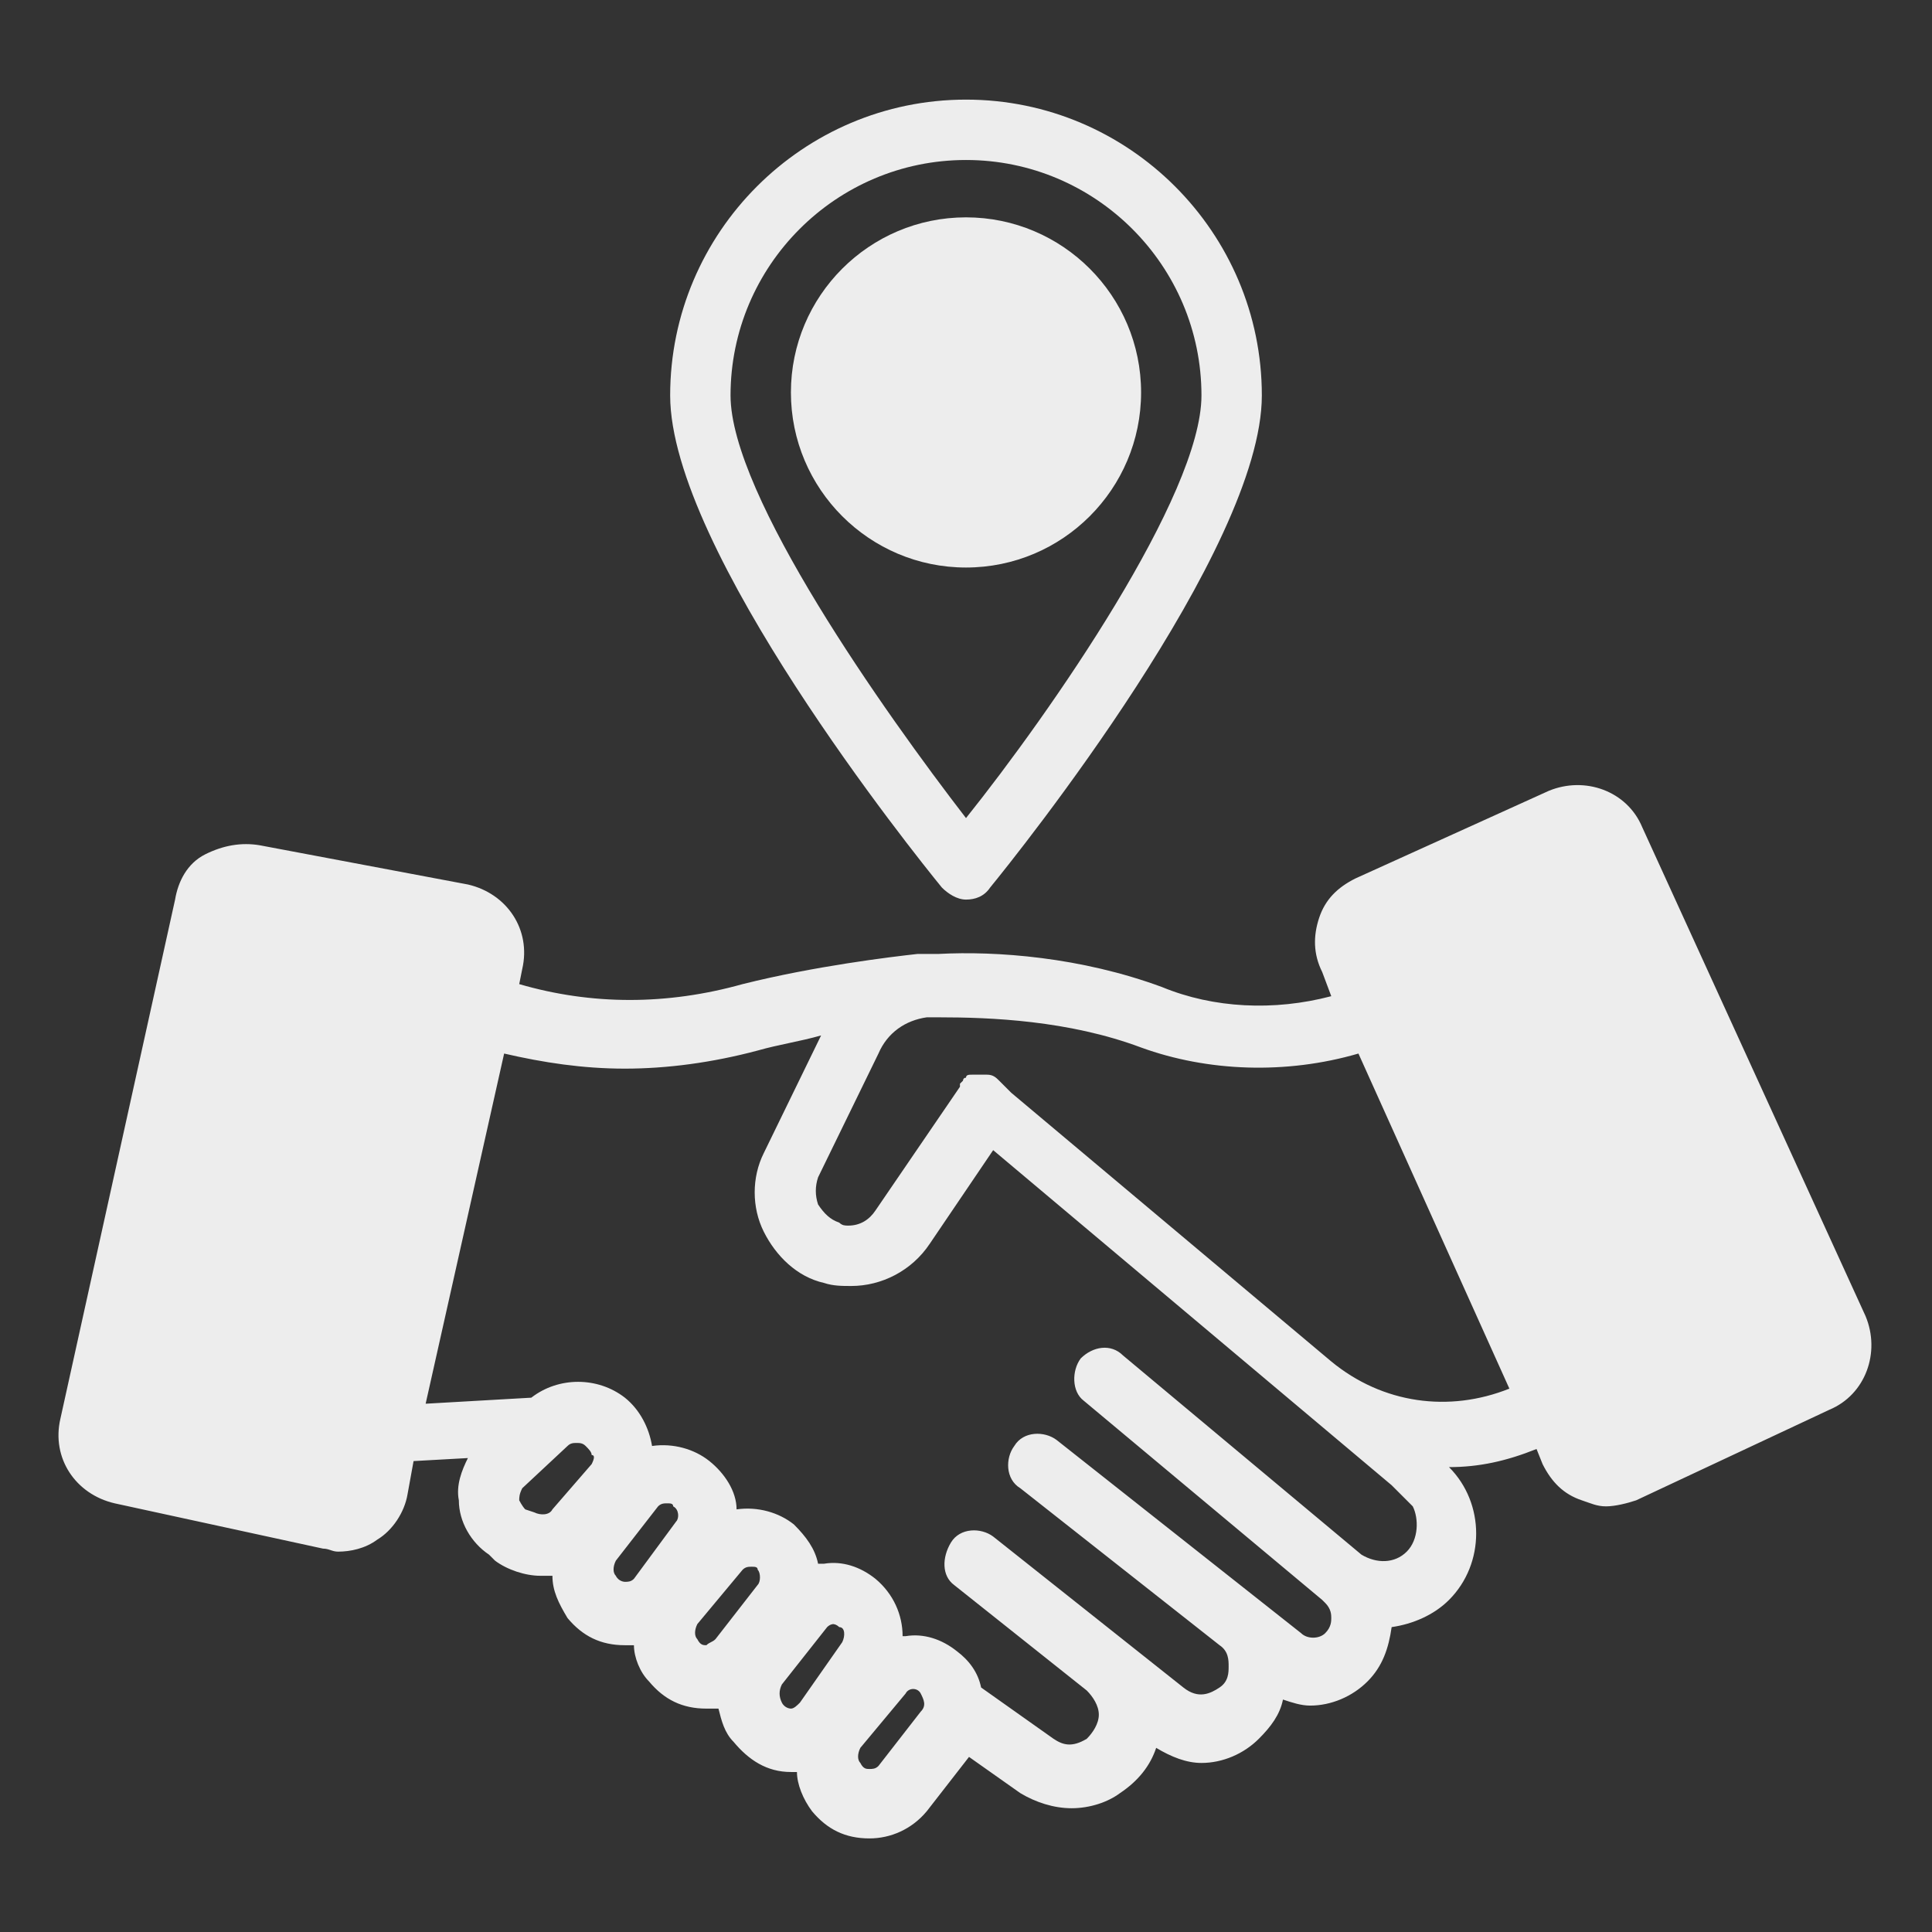
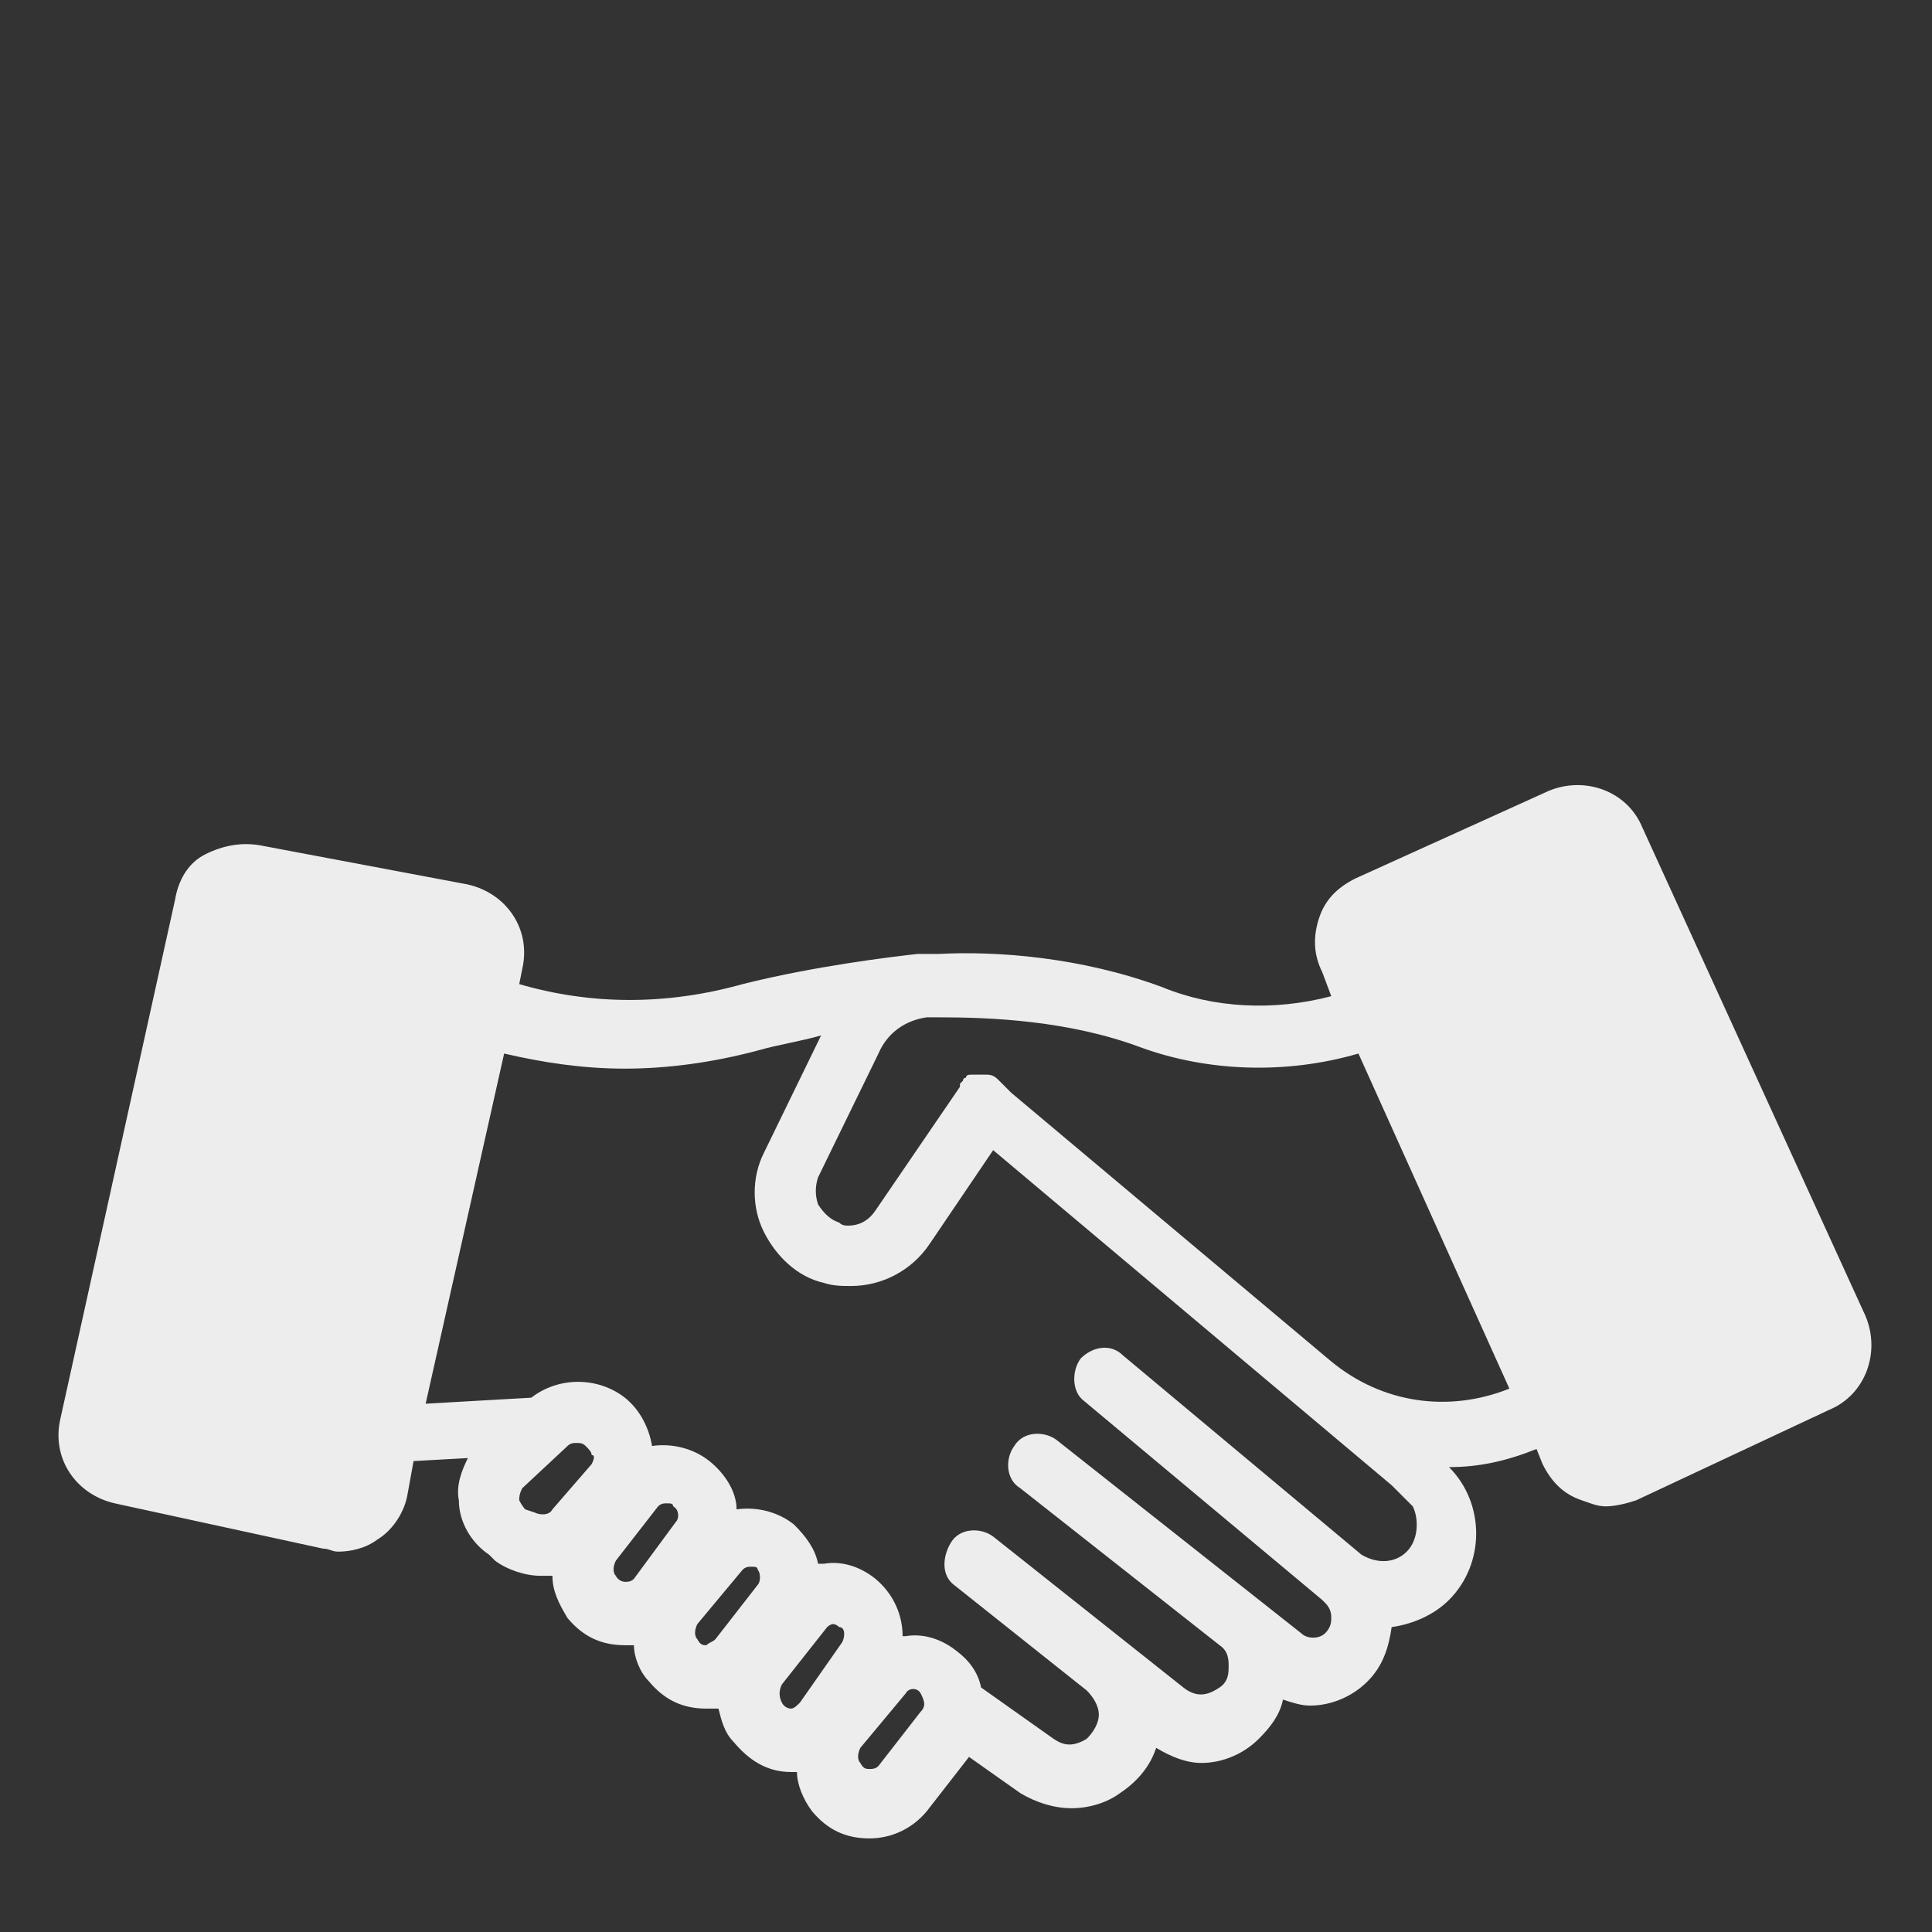
<svg xmlns="http://www.w3.org/2000/svg" version="1.1" id="Layer_1" x="0px" y="0px" viewBox="0 0 64 64" style="enable-background:new 0 0 64 64;" xml:space="preserve">
  <rect x="0" y="0" width="64" height="64" fill="#333333" stroke="none" />
  <style type="text/css">
	.st0{fill:#EDEDED;}
</style>
  <path class="st0" d="M54.4,27.4c-0.5-1.2-1.9-1.7-3.1-1.2l-6.4,2.9c-0.6,0.3-1,0.7-1.2,1.3s-0.2,1.2,0.1,1.8l0.3,0.8  c-1.9,0.5-3.9,0.4-5.6-0.3c-2.7-1-5.5-1.2-7.4-1.1c0,0-0.1,0-0.4,0l-0.3,0c-0.9,0.1-3.4,0.4-5.8,1c-2.5,0.7-5,0.7-7.4,0l0.1-0.5  c0.3-1.3-0.5-2.5-1.8-2.8L8.6,28c-0.6-0.1-1.2,0-1.8,0.3s-0.9,0.9-1,1.5L2,47c-0.3,1.3,0.5,2.5,1.8,2.8l6.9,1.5  c0.2,0,0.3,0.1,0.5,0.1c0.4,0,0.9-0.1,1.3-0.4c0.5-0.3,0.9-0.9,1-1.5l0.2-1.1l1.8-0.1c-0.2,0.4-0.4,0.9-0.3,1.4c0,0.7,0.4,1.4,1,1.8  l0.2,0.2c0.4,0.3,1,0.5,1.5,0.5c0.1,0,0.3,0,0.4,0c0,0.5,0.2,0.9,0.5,1.4c0.5,0.6,1.1,0.9,1.9,0.9h0c0.1,0,0.2,0,0.3,0  c0,0.4,0.2,0.9,0.5,1.2c0.5,0.6,1.1,0.9,1.9,0.9c0,0,0,0,0,0c0.1,0,0.3,0,0.4,0c0.1,0.4,0.2,0.8,0.5,1.1c0.5,0.6,1.1,1,1.9,1h0  c0.1,0,0.2,0,0.2,0c0,0.4,0.2,0.9,0.5,1.3c0.5,0.6,1.1,0.9,1.9,0.9h0c0.7,0,1.4-0.3,1.9-0.9l1.4-1.8l1.7,1.2  c0.5,0.3,1.1,0.5,1.7,0.5c0.6,0,1.2-0.2,1.6-0.5c0.6-0.4,1-0.9,1.2-1.5c0.5,0.3,1,0.5,1.5,0.5c0.7,0,1.4-0.3,1.9-0.8  c0.4-0.4,0.7-0.8,0.8-1.3c0.3,0.1,0.6,0.2,0.9,0.2c0.7,0,1.4-0.3,1.9-0.8c0.5-0.5,0.7-1.1,0.8-1.8c0.7-0.1,1.4-0.4,1.9-0.9  c1.2-1.2,1.2-3.2,0-4.4l0,0c1,0,1.9-0.2,2.9-0.6l0,0l0.2,0.5c0.3,0.6,0.7,1,1.3,1.2c0.3,0.1,0.5,0.2,0.8,0.2c0.3,0,0.7-0.1,1-0.2  l6.4-3c1.2-0.5,1.7-1.9,1.2-3.1L54.4,27.4z M19.6,48.5L18.3,50c-0.1,0.2-0.4,0.2-0.6,0.1L17.4,50c-0.1-0.1-0.2-0.3-0.2-0.3  c0-0.1,0-0.2,0.1-0.4l1.5-1.4c0.1-0.1,0.2-0.1,0.3-0.1c0.1,0,0.2,0,0.3,0.1c0.1,0.1,0.2,0.2,0.2,0.3C19.7,48.2,19.7,48.3,19.6,48.5z   M22.4,50.4L21,52.3c-0.1,0.1-0.2,0.1-0.3,0.1c0,0-0.2,0-0.3-0.2c-0.1-0.1-0.1-0.3,0-0.5l1.4-1.8c0,0,0,0,0,0  c0.1-0.1,0.2-0.1,0.3-0.1c0.1,0,0.2,0,0.2,0.1C22.5,50,22.5,50.3,22.4,50.4z M25.1,52.5l-1.4,1.8c-0.1,0.1-0.2,0.1-0.3,0.2  c-0.1,0-0.2,0-0.3-0.2c-0.1-0.1-0.1-0.3,0-0.5l1.5-1.8c0.1-0.1,0.2-0.1,0.3-0.1c0.1,0,0.2,0,0.2,0.1C25.2,52.1,25.2,52.4,25.1,52.5z   M27.9,54.4l-1.4,2c-0.1,0.1-0.2,0.2-0.3,0.2c0,0-0.2,0-0.3-0.2c-0.1-0.2-0.1-0.4,0-0.6l1.5-1.9c0.1-0.1,0.2-0.1,0.2-0.1  s0.1,0,0.2,0.1C28,53.9,28,54.2,27.9,54.4z M30.5,56.7l-1.4,1.8c-0.1,0.1-0.2,0.1-0.3,0.1c-0.1,0-0.2,0-0.3-0.2  c-0.1-0.1-0.1-0.3,0-0.5l1.5-1.8c0.1-0.2,0.4-0.2,0.5,0C30.6,56.3,30.7,56.5,30.5,56.7z M46.6,51.4c-0.4,0.4-1,0.4-1.5,0.1l-7.9-6.6  c-0.4-0.4-1-0.3-1.4,0.1c-0.3,0.4-0.3,1.1,0.1,1.4l7.9,6.6l0.1,0.1c0.2,0.2,0.2,0.4,0.2,0.5c0,0.1,0,0.3-0.2,0.5  c-0.2,0.2-0.6,0.2-0.8,0L35,47.7c-0.4-0.3-1.1-0.3-1.4,0.2c-0.3,0.4-0.3,1.1,0.2,1.4l6.6,5.2l0,0c0.3,0.2,0.3,0.5,0.3,0.7  c0,0.2,0,0.5-0.3,0.7c-0.3,0.2-0.7,0.4-1.2,0l-6.3-5c-0.4-0.3-1.1-0.3-1.4,0.2s-0.3,1.1,0.1,1.4l4.4,3.5c0,0,0,0,0,0  c0.2,0.2,0.4,0.5,0.4,0.8c0,0.3-0.2,0.6-0.4,0.8c-0.5,0.3-0.8,0.2-1.1,0l-2.4-1.7c-0.1-0.5-0.4-0.9-0.8-1.2  c-0.5-0.4-1.1-0.6-1.7-0.5l-0.1,0c0-0.7-0.3-1.4-0.9-1.9c-0.5-0.4-1.1-0.6-1.7-0.5c-0.1,0-0.2,0-0.2,0c-0.1-0.5-0.4-0.9-0.8-1.3  c-0.5-0.4-1.2-0.6-1.9-0.5c0-0.6-0.4-1.2-0.9-1.6c-0.5-0.4-1.2-0.6-1.9-0.5c-0.1-0.6-0.4-1.2-0.9-1.6c-0.9-0.7-2.2-0.7-3.1,0  l-3.5,0.2l2.6-11.6c1.3,0.3,2.6,0.5,4,0.5c1.4,0,2.9-0.2,4.4-0.6c0.7-0.2,1.4-0.3,2.1-0.5l-1.9,3.9c-0.4,0.8-0.4,1.8,0,2.6  c0.4,0.8,1.1,1.5,2,1.7c0.3,0.1,0.6,0.1,0.9,0.1c1,0,2-0.5,2.6-1.4l2.1-3.1l13.2,11.1l0.7,0.7C47,50.3,47,51,46.6,51.4z M44.1,45.1  l-10.6-8.9l-0.4-0.4c-0.1-0.1-0.2-0.2-0.4-0.2c0,0-0.1,0-0.1,0c-0.1,0-0.2,0-0.3,0c0,0,0,0,0,0c0,0-0.1,0-0.1,0  c-0.1,0-0.2,0-0.2,0.1c-0.1,0-0.1,0.1-0.1,0.1c0,0-0.1,0.1-0.1,0.1c0,0,0,0,0,0.1c0,0,0,0,0,0L29,40.1c-0.2,0.3-0.5,0.5-0.9,0.5  c-0.1,0-0.2,0-0.3-0.1c-0.3-0.1-0.5-0.3-0.7-0.6c-0.1-0.3-0.1-0.6,0-0.9l2-4.1c0.3-0.7,0.9-1.1,1.6-1.2l0.4,0c1.7,0,4.3,0.1,6.7,1  c2.2,0.8,4.8,0.9,7.2,0.2L50,46C48,46.8,45.8,46.5,44.1,45.1z" />
-   <path class="st0" d="M22.2,13.1c0,5.1,8.1,15.2,9,16.3c0.2,0.2,0.5,0.4,0.8,0.4c0.3,0,0.6-0.1,0.8-0.4c0.9-1.1,9-11.2,9-16.3  c0-5.4-4.4-9.8-9.8-9.8S22.2,7.7,22.2,13.1z M39.8,13.1c0,3.3-5,10.5-7.8,14c-2.7-3.5-7.8-10.7-7.8-14c0-4.3,3.5-7.8,7.8-7.8  S39.8,8.8,39.8,13.1z" />
-   <path class="st0" d="M26.2,13c0,3.2,2.6,5.8,5.8,5.8s5.8-2.6,5.8-5.8S35.2,7.2,32,7.2S26.2,9.8,26.2,13z" />
</svg>